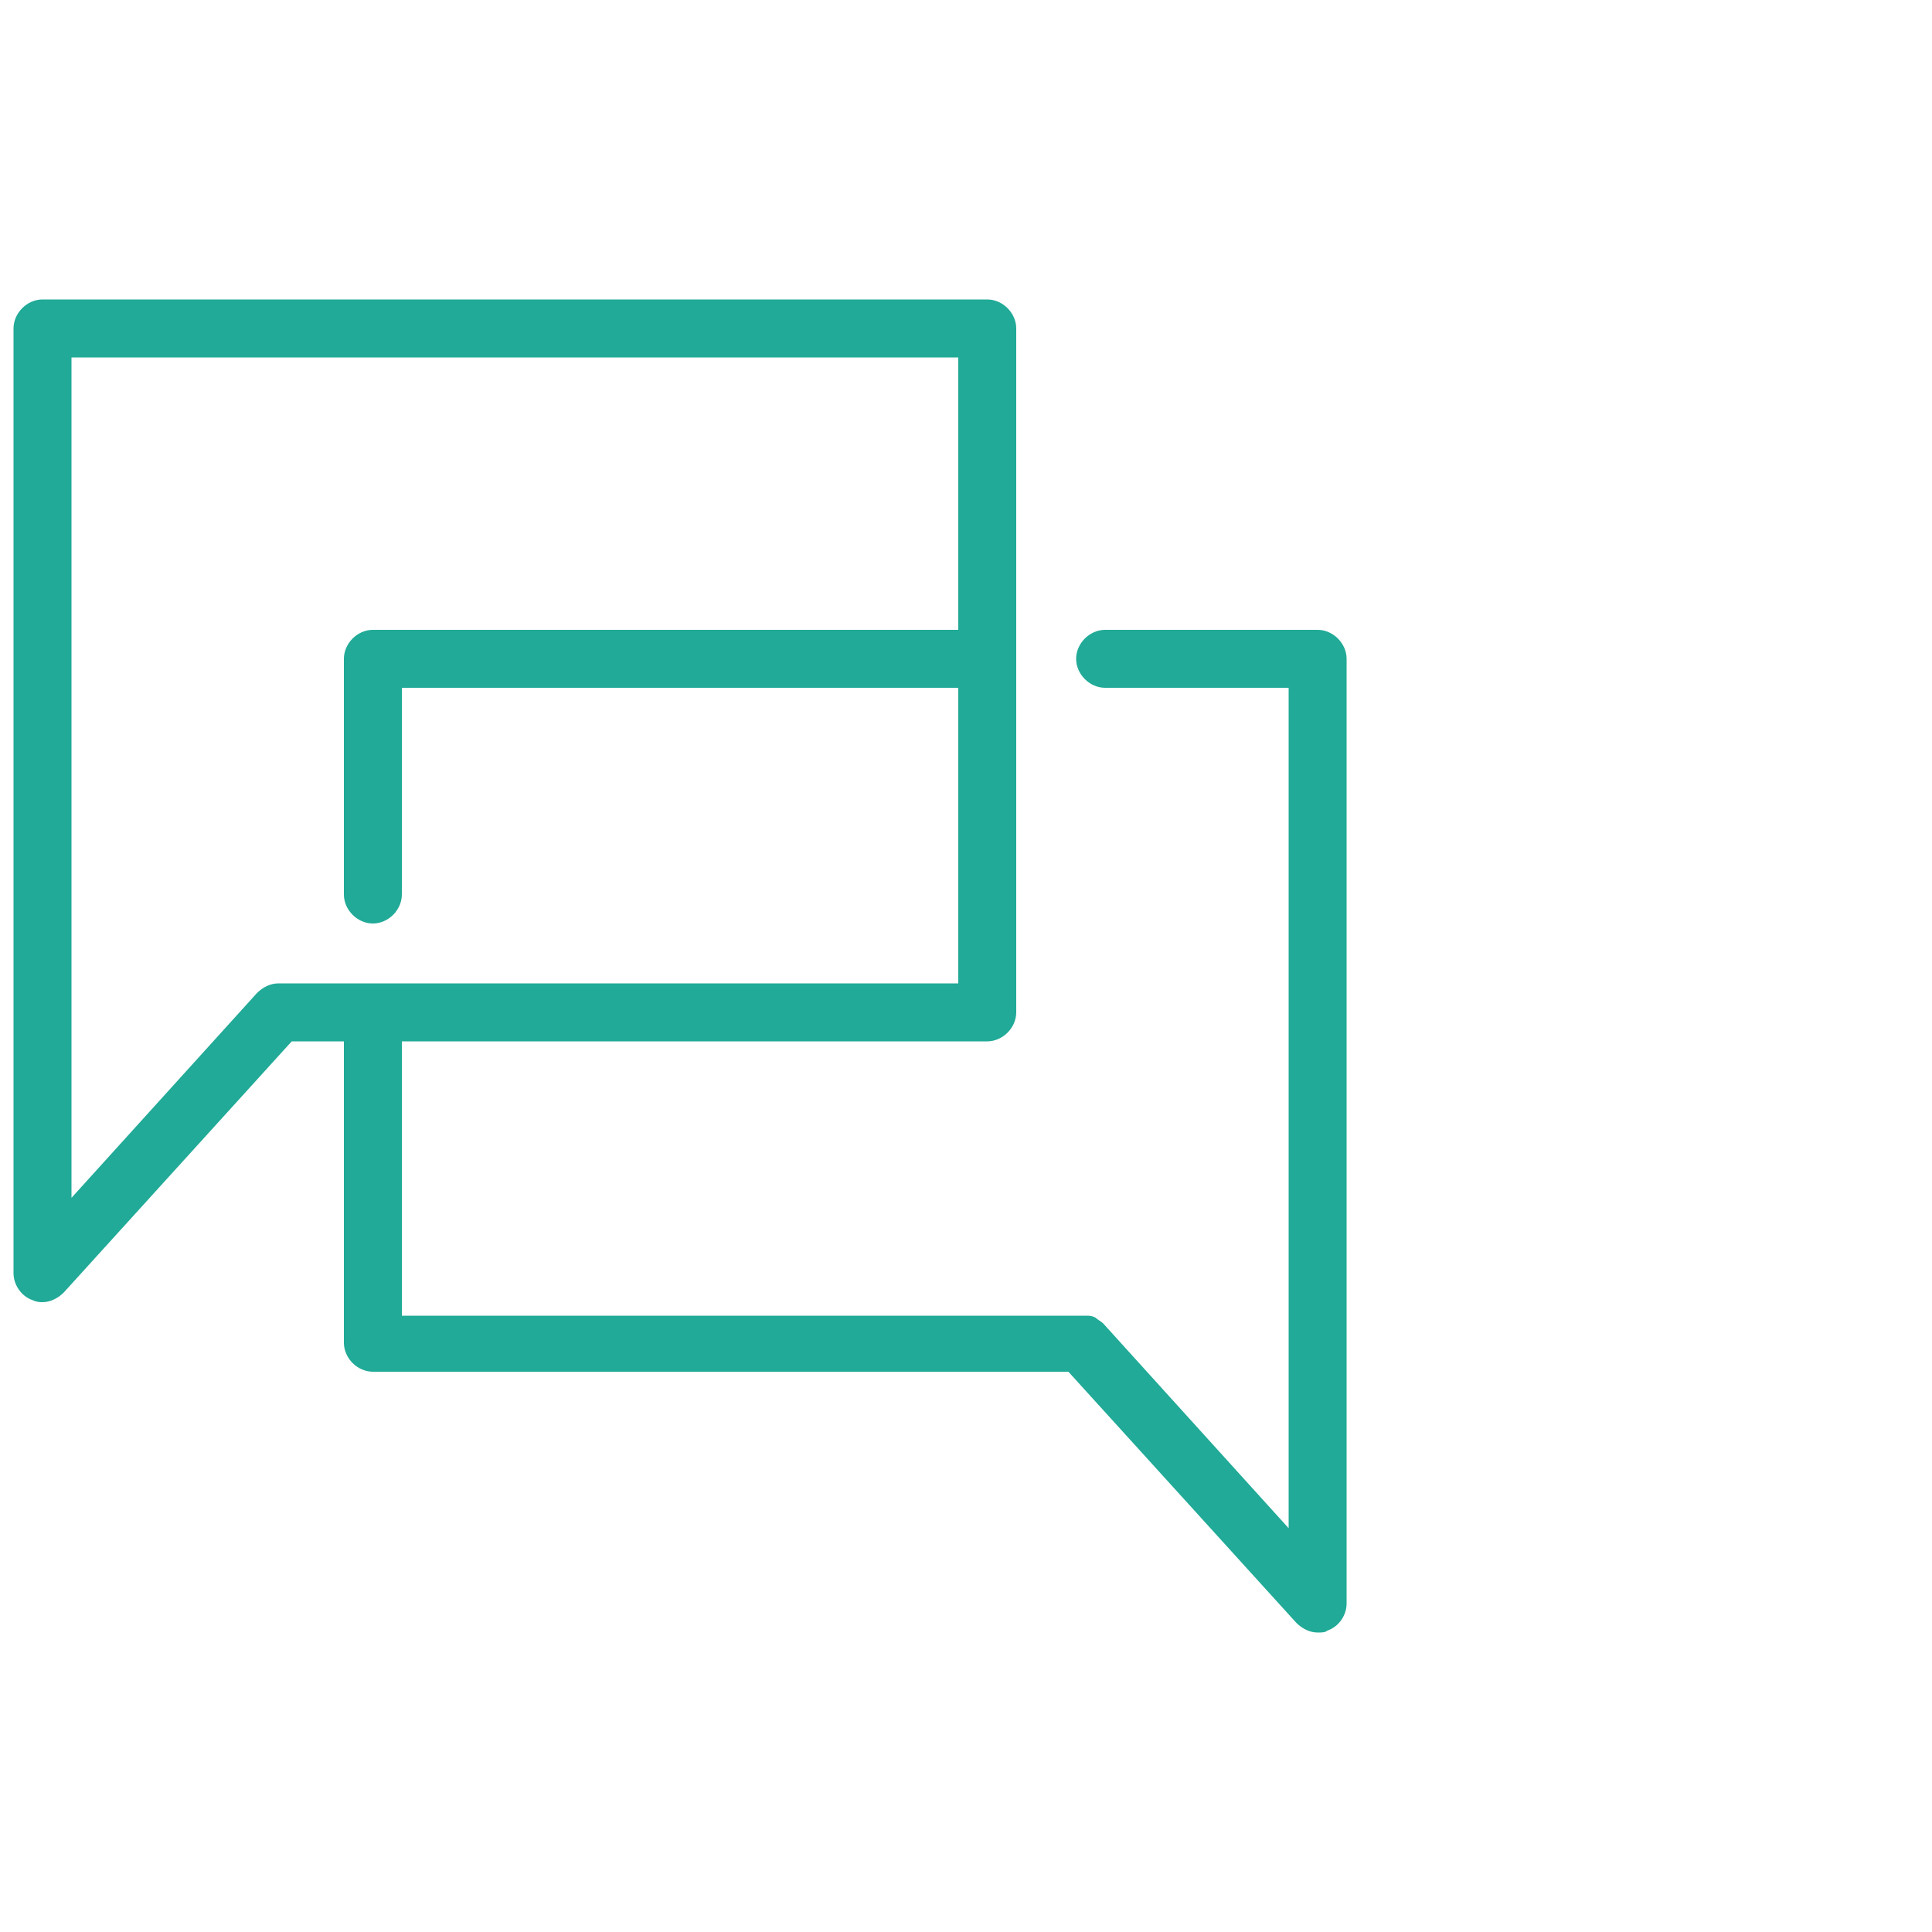
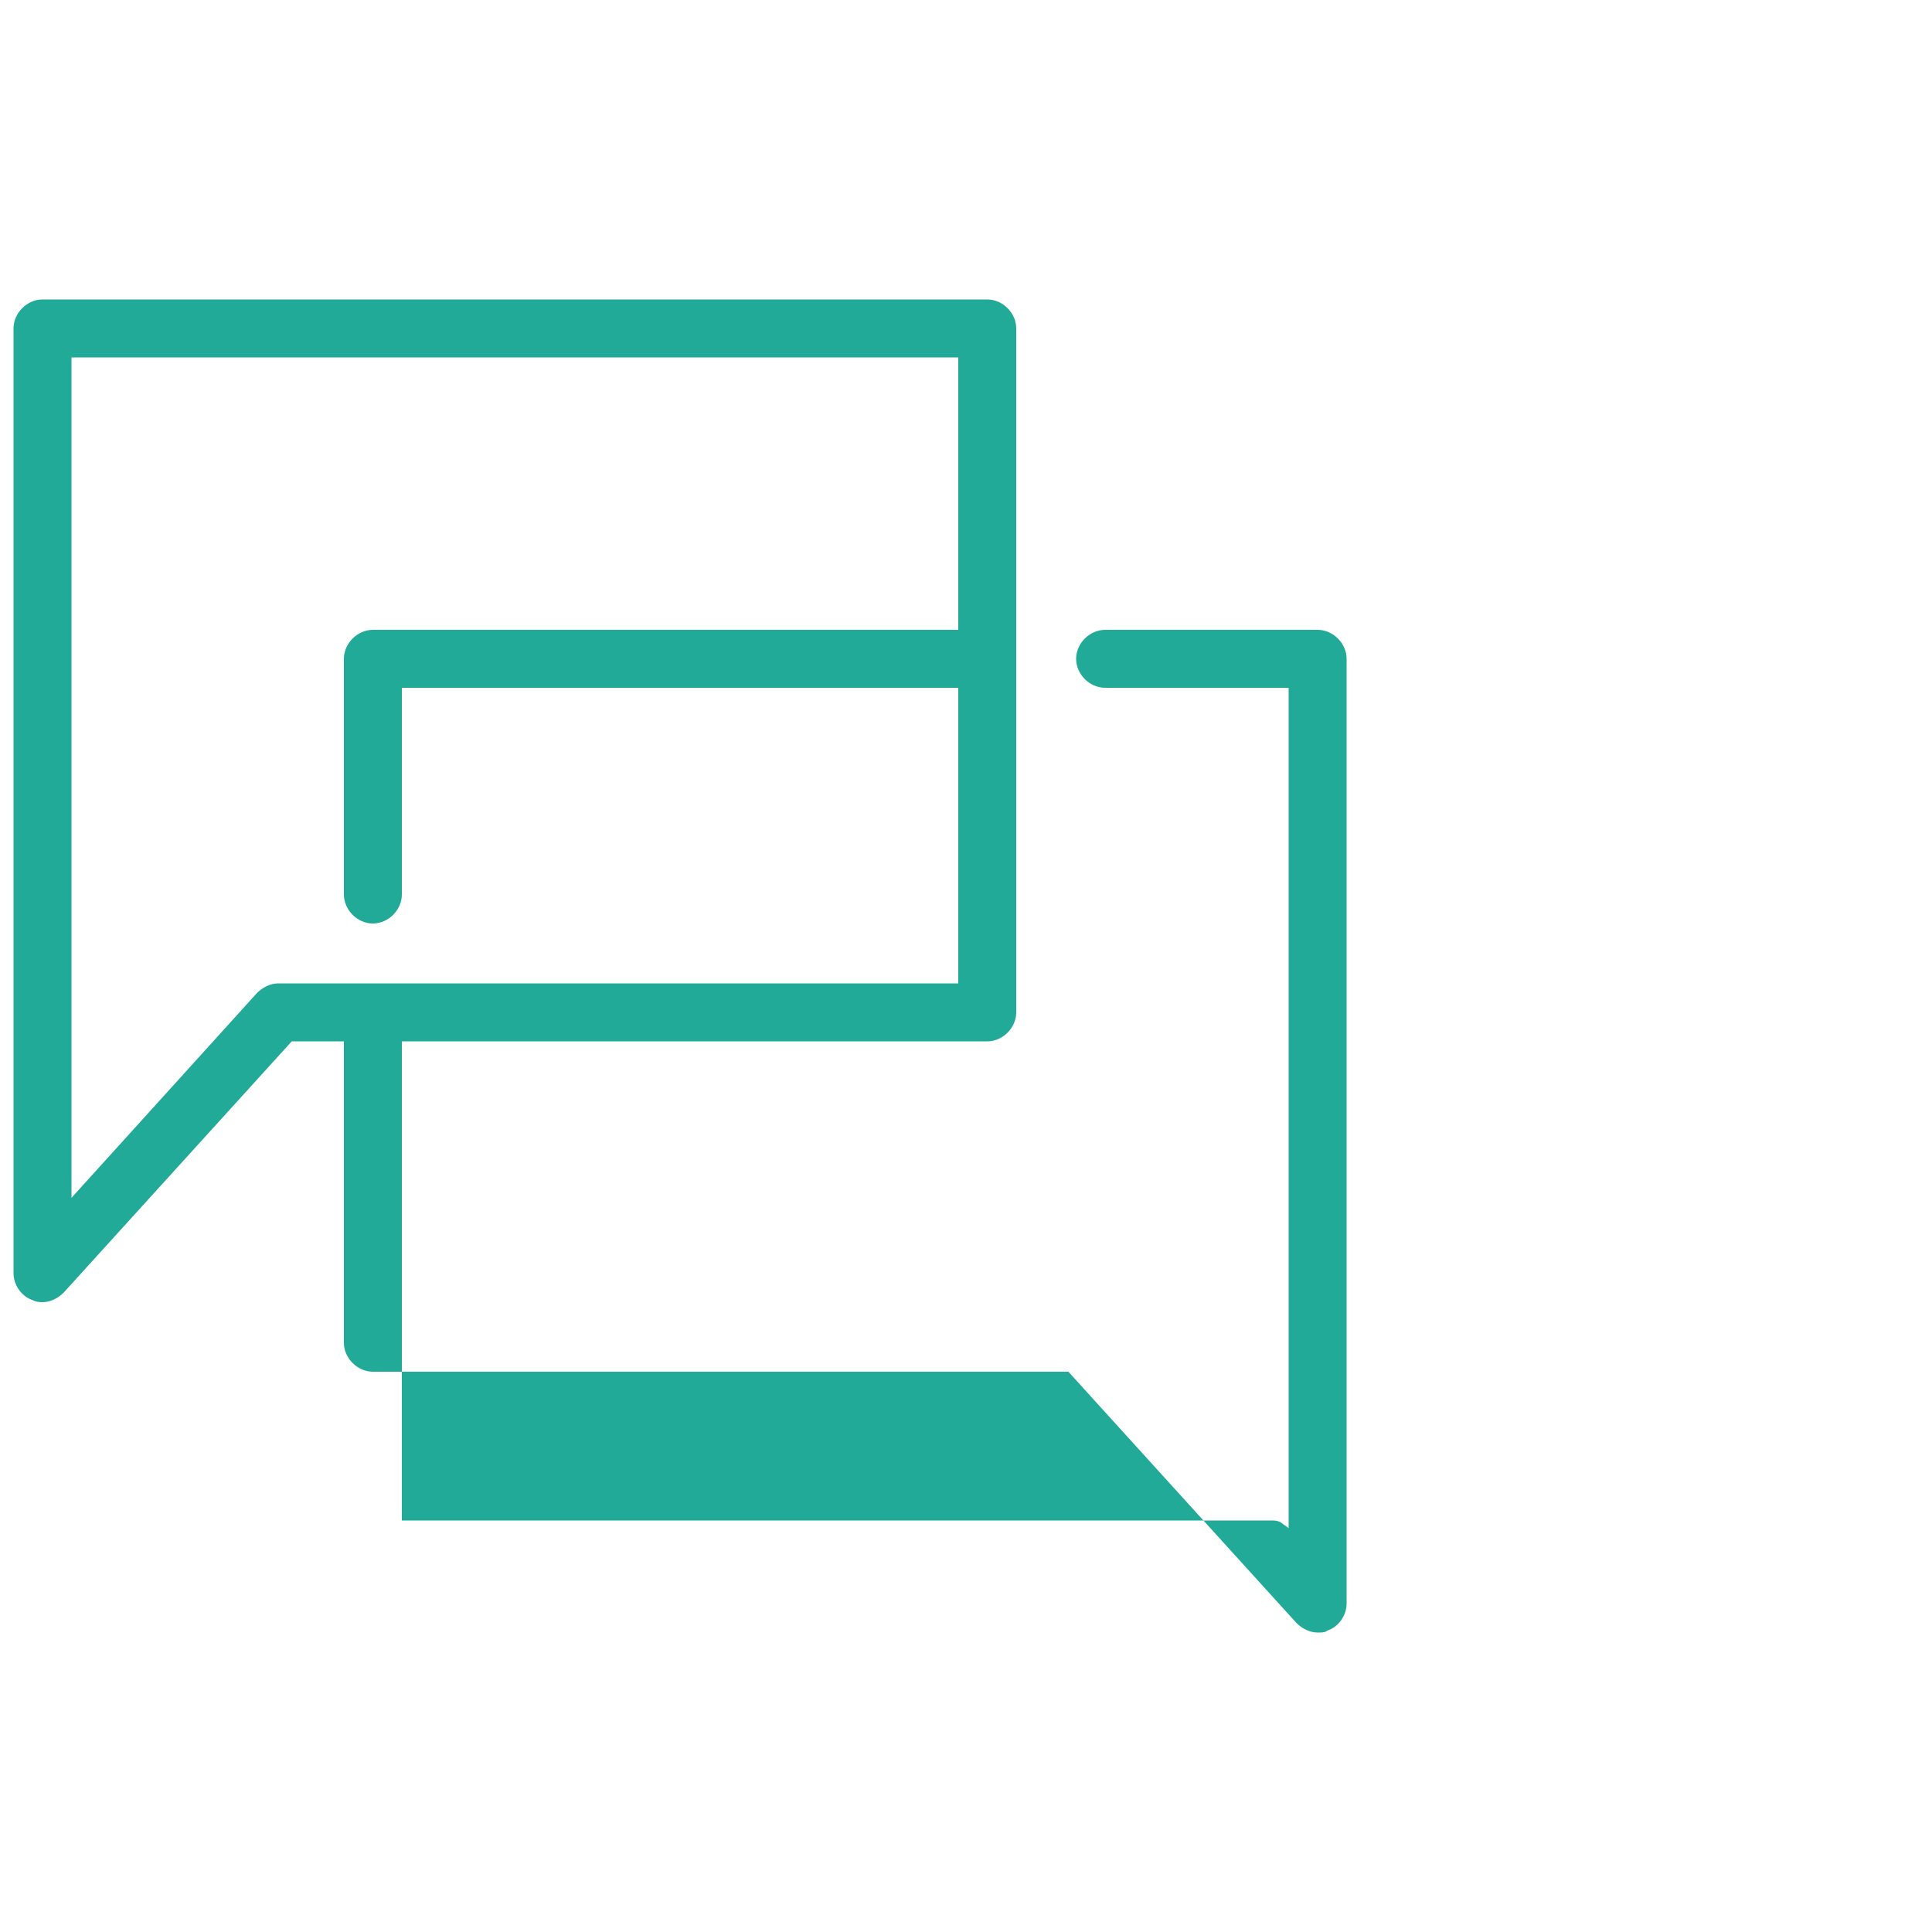
<svg xmlns="http://www.w3.org/2000/svg" version="1.1" id="Layer_1" x="0px" y="0px" viewBox="0 0 100 100" style="enable-background:new 0 0 100 100;" xml:space="preserve">
  <style type="text/css">
	.st0{fill:#20AA97;}
</style>
-   <path class="st0" d="M68.2,32.6h-11c-0.8,0-1.5,0.7-1.5,1.5s0.7,1.5,1.5,1.5h9.5v43.5l-9.6-10.6c0,0,0,0,0,0  c-0.1-0.1-0.3-0.2-0.4-0.3c0,0,0,0,0,0c-0.2-0.1-0.3-0.1-0.5-0.1c0,0,0,0-0.1,0c0,0,0,0-0.1,0H20.8V53.9h30.3c0.8,0,1.5-0.7,1.5-1.5  V17c0-0.8-0.7-1.5-1.5-1.5H2.2c-0.8,0-1.5,0.7-1.5,1.5v48.9c0,0.6,0.4,1.2,1,1.4c0.2,0.1,0.4,0.1,0.5,0.1c0.4,0,0.8-0.2,1.1-0.5  l11.8-13h2.7v15.6c0,0.8,0.7,1.5,1.5,1.5h36l11.8,13c0.3,0.3,0.7,0.5,1.1,0.5c0.2,0,0.4,0,0.5-0.1c0.6-0.2,1-0.8,1-1.4V34.1  C69.7,33.3,69,32.6,68.2,32.6z M14.4,50.9c-0.4,0-0.8,0.2-1.1,0.5L3.7,62V18.5h45.9v14.1H19.3c-0.8,0-1.5,0.7-1.5,1.5v12.2  c0,0.8,0.7,1.5,1.5,1.5s1.5-0.7,1.5-1.5V35.6h28.8v15.3H14.4z" />
+   <path class="st0" d="M68.2,32.6h-11c-0.8,0-1.5,0.7-1.5,1.5s0.7,1.5,1.5,1.5h9.5v43.5c0,0,0,0,0,0  c-0.1-0.1-0.3-0.2-0.4-0.3c0,0,0,0,0,0c-0.2-0.1-0.3-0.1-0.5-0.1c0,0,0,0-0.1,0c0,0,0,0-0.1,0H20.8V53.9h30.3c0.8,0,1.5-0.7,1.5-1.5  V17c0-0.8-0.7-1.5-1.5-1.5H2.2c-0.8,0-1.5,0.7-1.5,1.5v48.9c0,0.6,0.4,1.2,1,1.4c0.2,0.1,0.4,0.1,0.5,0.1c0.4,0,0.8-0.2,1.1-0.5  l11.8-13h2.7v15.6c0,0.8,0.7,1.5,1.5,1.5h36l11.8,13c0.3,0.3,0.7,0.5,1.1,0.5c0.2,0,0.4,0,0.5-0.1c0.6-0.2,1-0.8,1-1.4V34.1  C69.7,33.3,69,32.6,68.2,32.6z M14.4,50.9c-0.4,0-0.8,0.2-1.1,0.5L3.7,62V18.5h45.9v14.1H19.3c-0.8,0-1.5,0.7-1.5,1.5v12.2  c0,0.8,0.7,1.5,1.5,1.5s1.5-0.7,1.5-1.5V35.6h28.8v15.3H14.4z" />
</svg>